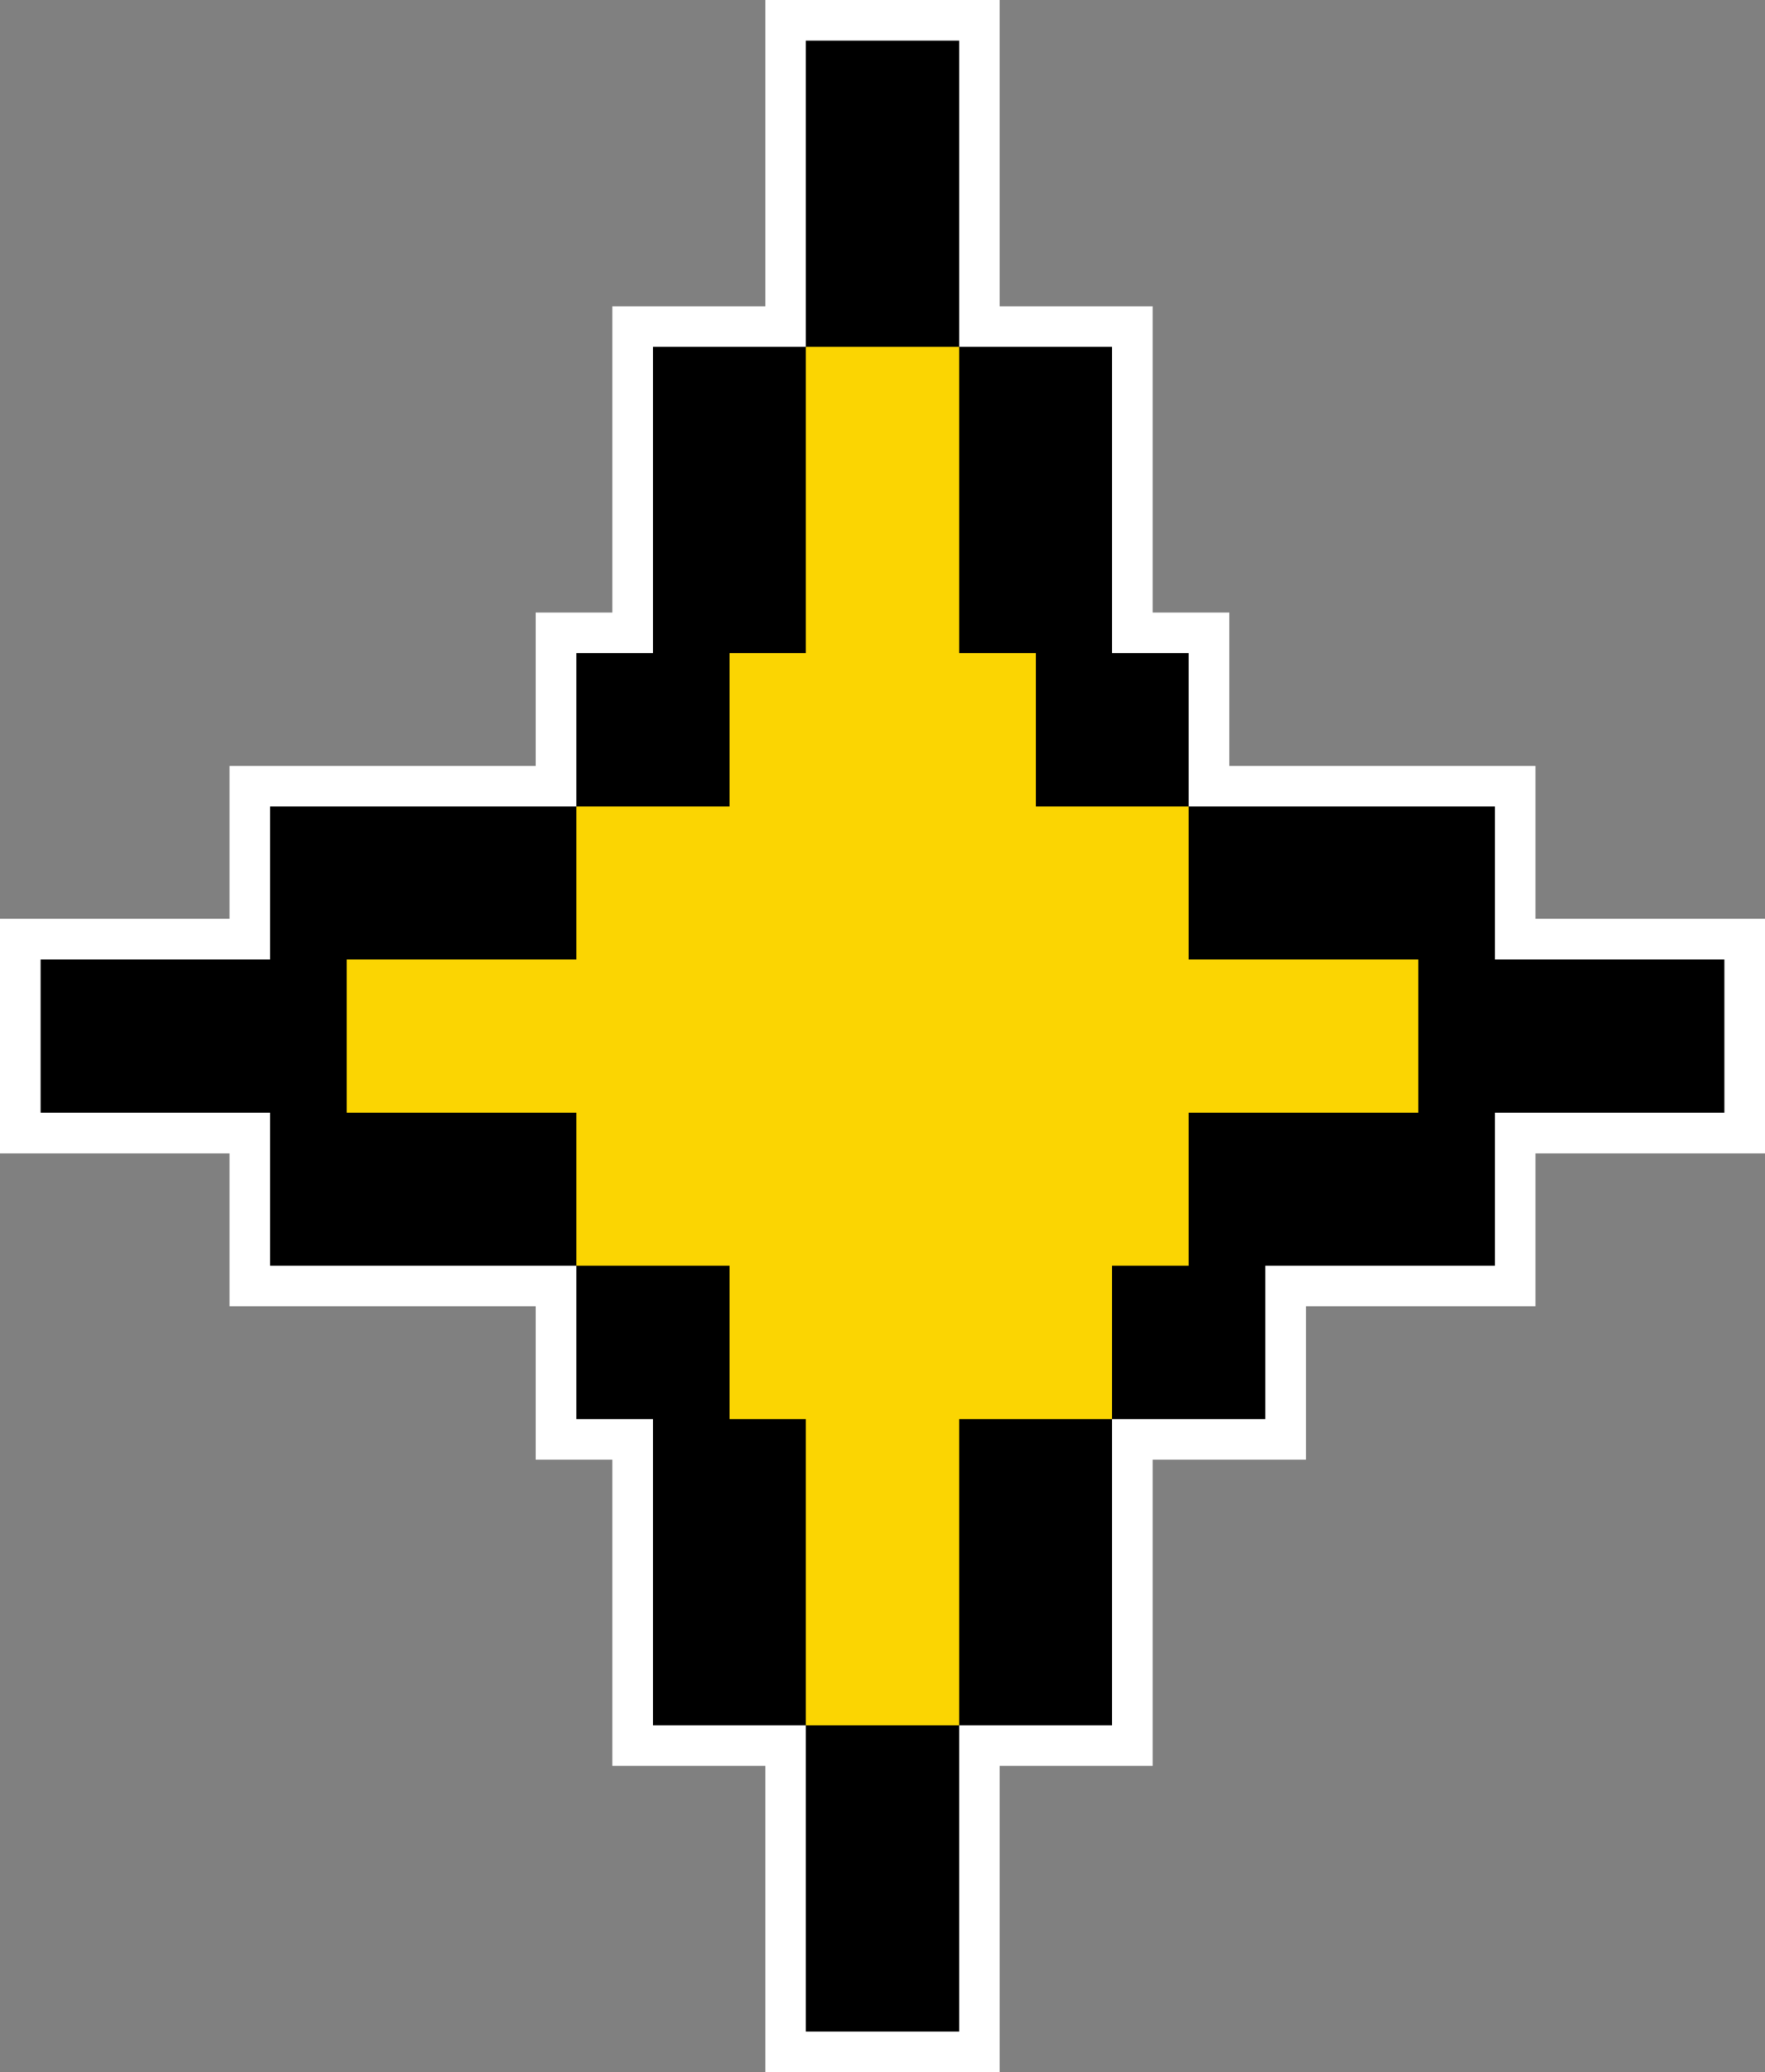
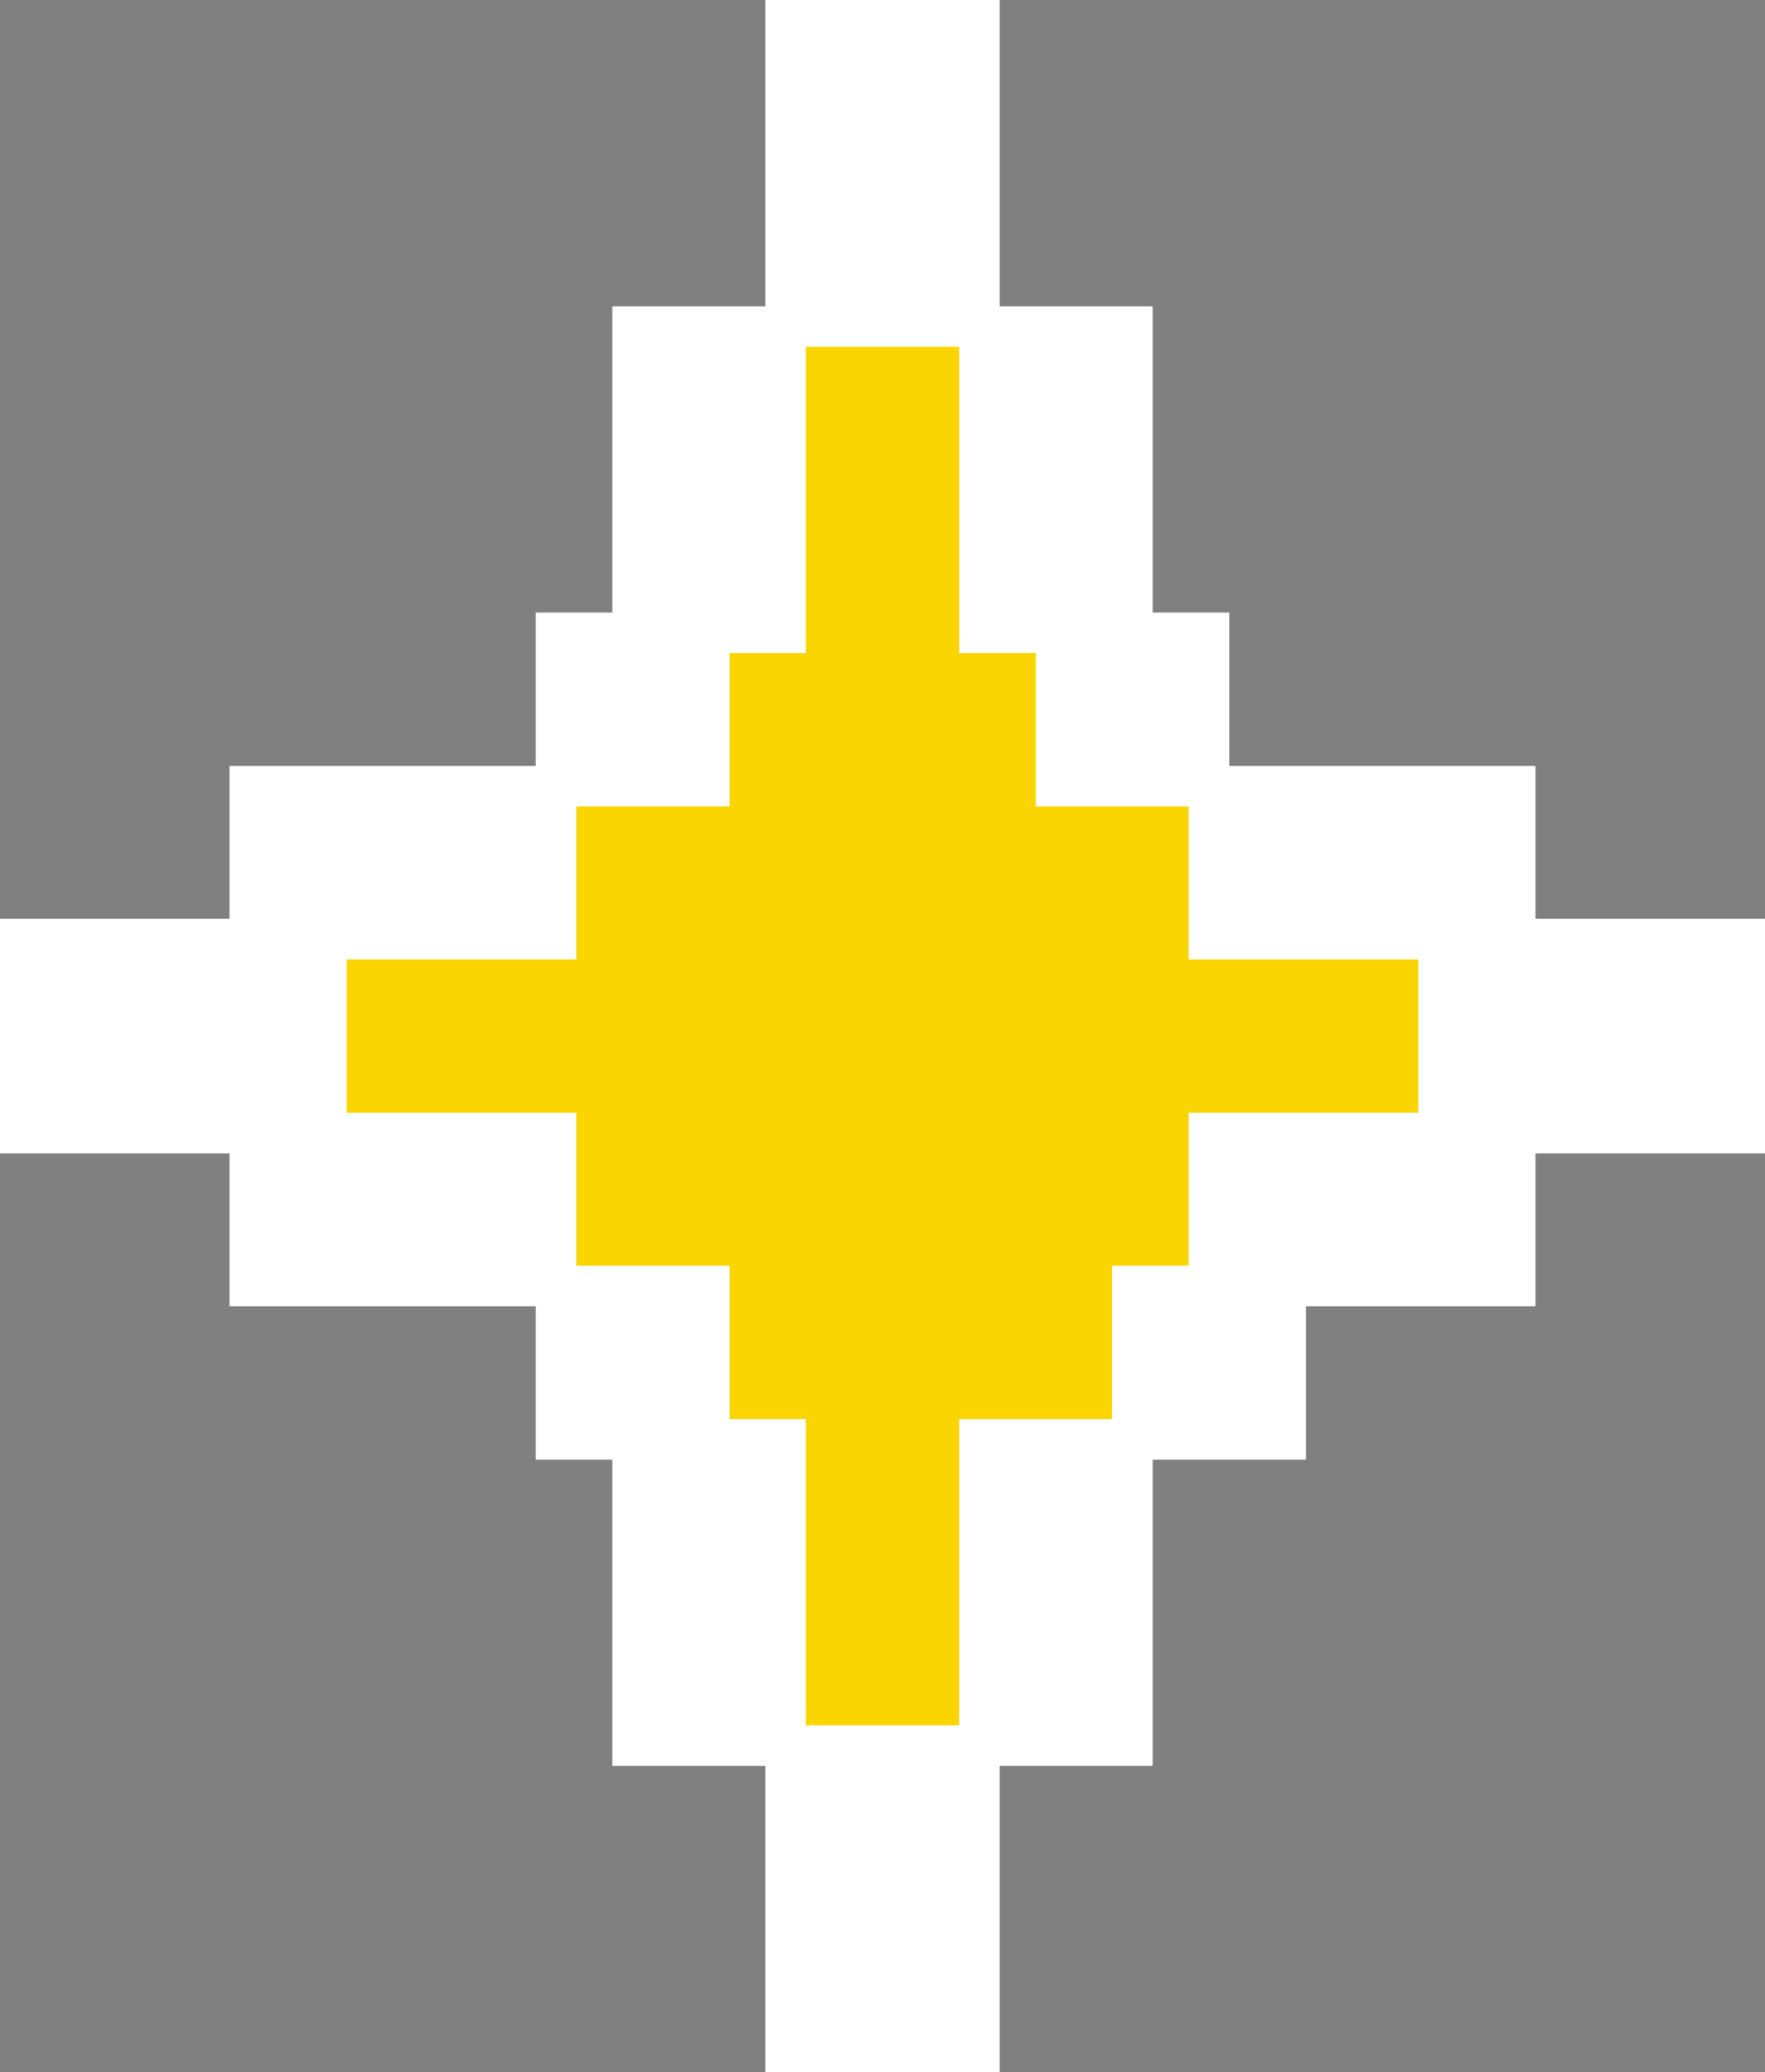
<svg xmlns="http://www.w3.org/2000/svg" height="500.0" preserveAspectRatio="xMidYMid meet" version="1.0" viewBox="0.0 0.0 426.0 500.0" width="426.0" zoomAndPan="magnify">
  <rect x="0.0" y="0.0" width="426.0" height="500.0" fill="#808080" stroke="none" />
  <g id="change1_1">
    <path d="M184.7 500L184.7 426.1 147.8 426.1 147.8 352.2 129.3 352.2 129.3 315.2 55.4 315.2 55.4 278.3 0 278.3 0 221.7 55.4 221.7 55.4 184.8 129.3 184.8 129.3 147.8 147.8 147.8 147.8 73.9 184.7 73.9 184.7 0 241.3 0 241.3 73.9 278.2 73.9 278.2 147.8 296.7 147.8 296.7 184.8 370.6 184.8 370.6 221.7 426 221.7 426 278.3 370.6 278.3 370.6 315.2 315.2 315.2 315.2 352.2 278.2 352.2 278.2 426.1 241.3 426.1 241.3 500z" fill="#fff" />
  </g>
  <g id="change2_1">
-     <path d="M397.7 231.5L379.3 231.5 360.8 231.5 360.8 194.6 342.3 194.6 323.9 194.6 305.4 194.6 286.9 194.6 286.9 157.6 268.4 157.6 268.4 120.7 268.4 83.7 250 83.7 231.5 83.7 231.5 46.8 231.5 9.8 213 9.8 194.5 9.8 194.5 46.8 194.5 83.7 176.1 83.7 157.6 83.7 157.6 120.7 157.6 157.6 139.1 157.6 139.1 194.6 120.6 194.6 102.2 194.6 83.7 194.6 65.2 194.6 65.2 231.5 46.7 231.5 28.3 231.5 9.8 231.5 9.8 268.5 28.3 268.5 46.7 268.5 65.2 268.5 65.2 305.4 83.7 305.4 102.2 305.4 120.6 305.4 139.1 305.4 139.1 342.4 157.6 342.4 157.6 379.3 157.6 416.3 176.1 416.3 194.5 416.3 194.5 453.2 194.5 490.2 213 490.2 231.5 490.2 231.5 453.2 231.5 416.3 250 416.3 268.4 416.3 268.4 379.3 268.4 342.4 286.9 342.4 305.4 342.4 305.4 305.4 323.9 305.4 342.3 305.4 360.8 305.4 360.8 268.5 379.3 268.5 397.7 268.5 416.2 268.5 416.2 231.5z" />
-   </g>
+     </g>
  <g id="change3_1">
    <path d="M323.9 231.5L305.4 231.5 286.9 231.5 286.9 194.6 268.4 194.6 250 194.6 250 157.6 231.5 157.6 231.5 120.7 231.5 83.7 213 83.7 194.5 83.7 194.5 120.7 194.5 157.6 176.1 157.6 176.1 194.6 157.6 194.6 139.1 194.6 139.1 231.5 120.6 231.5 102.2 231.5 83.7 231.5 83.7 268.5 102.2 268.5 120.6 268.5 139.1 268.5 139.1 305.4 157.6 305.4 176.1 305.4 176.1 342.4 194.5 342.4 194.5 379.3 194.5 416.3 213 416.3 231.5 416.3 231.5 379.3 231.5 342.4 250 342.4 268.4 342.4 268.4 305.4 286.9 305.4 286.9 268.5 305.4 268.5 323.9 268.5 342.3 268.5 342.3 231.5z" fill="#fbd502" />
  </g>
</svg>